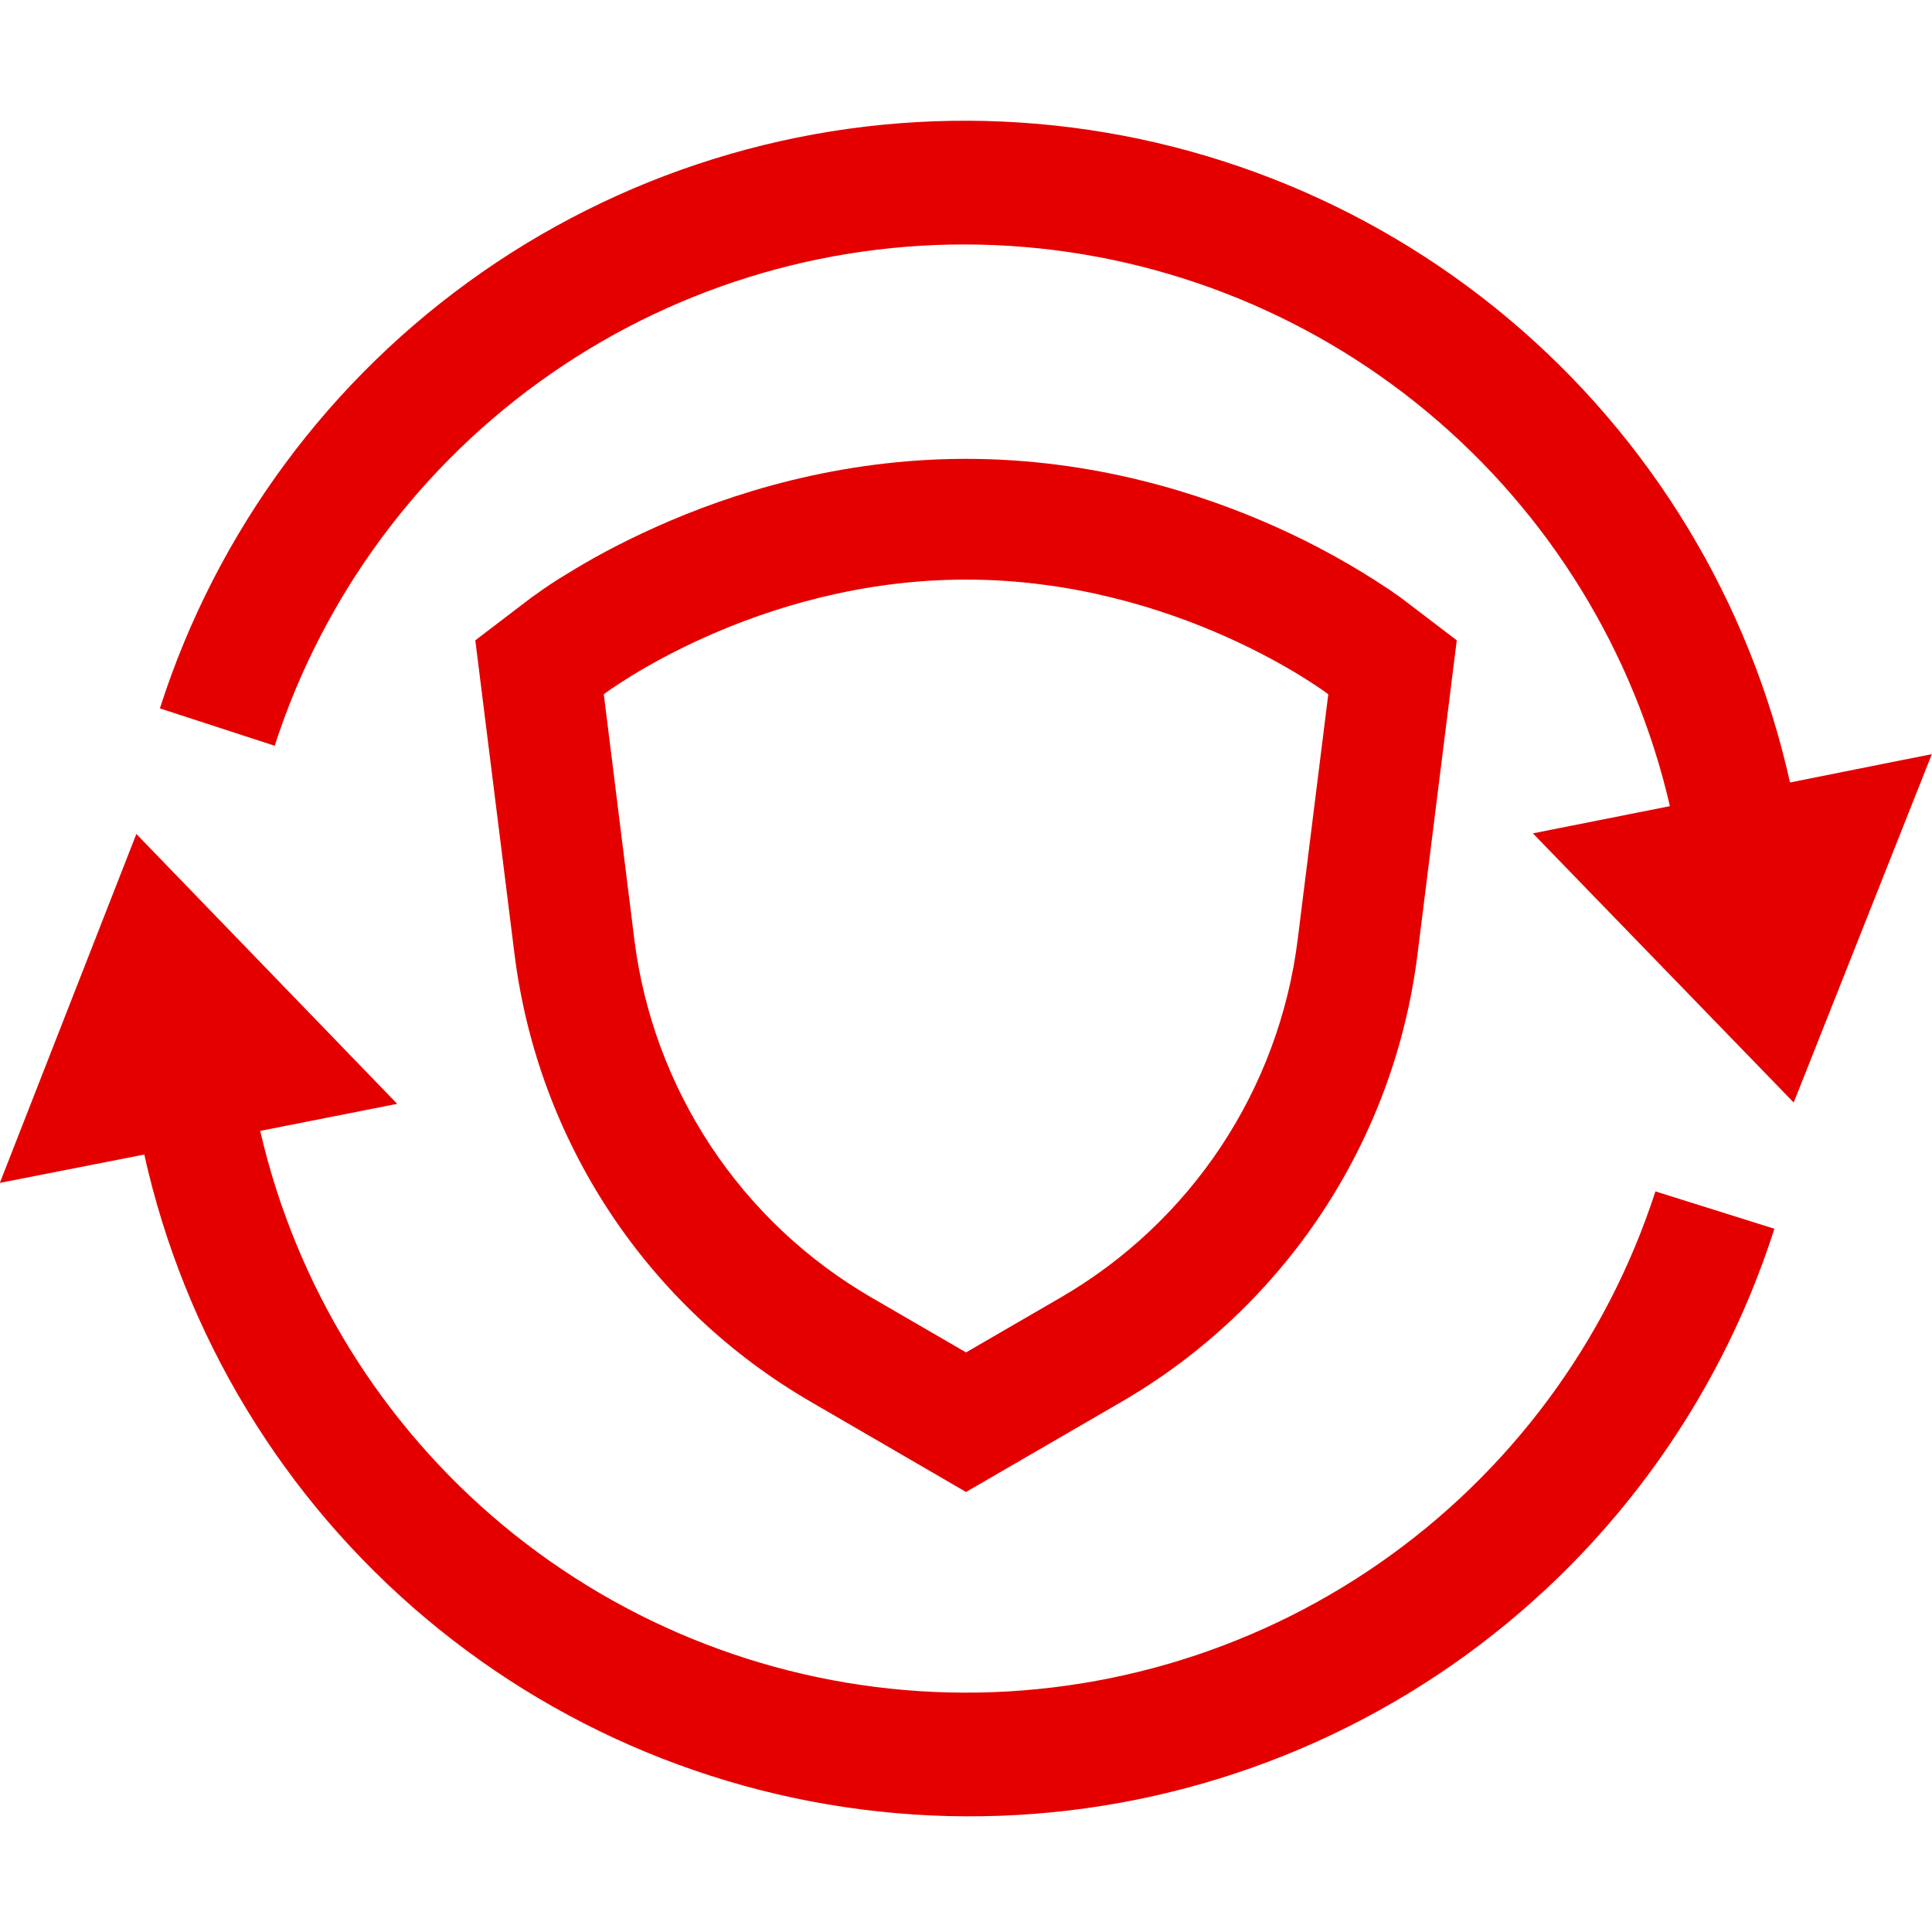
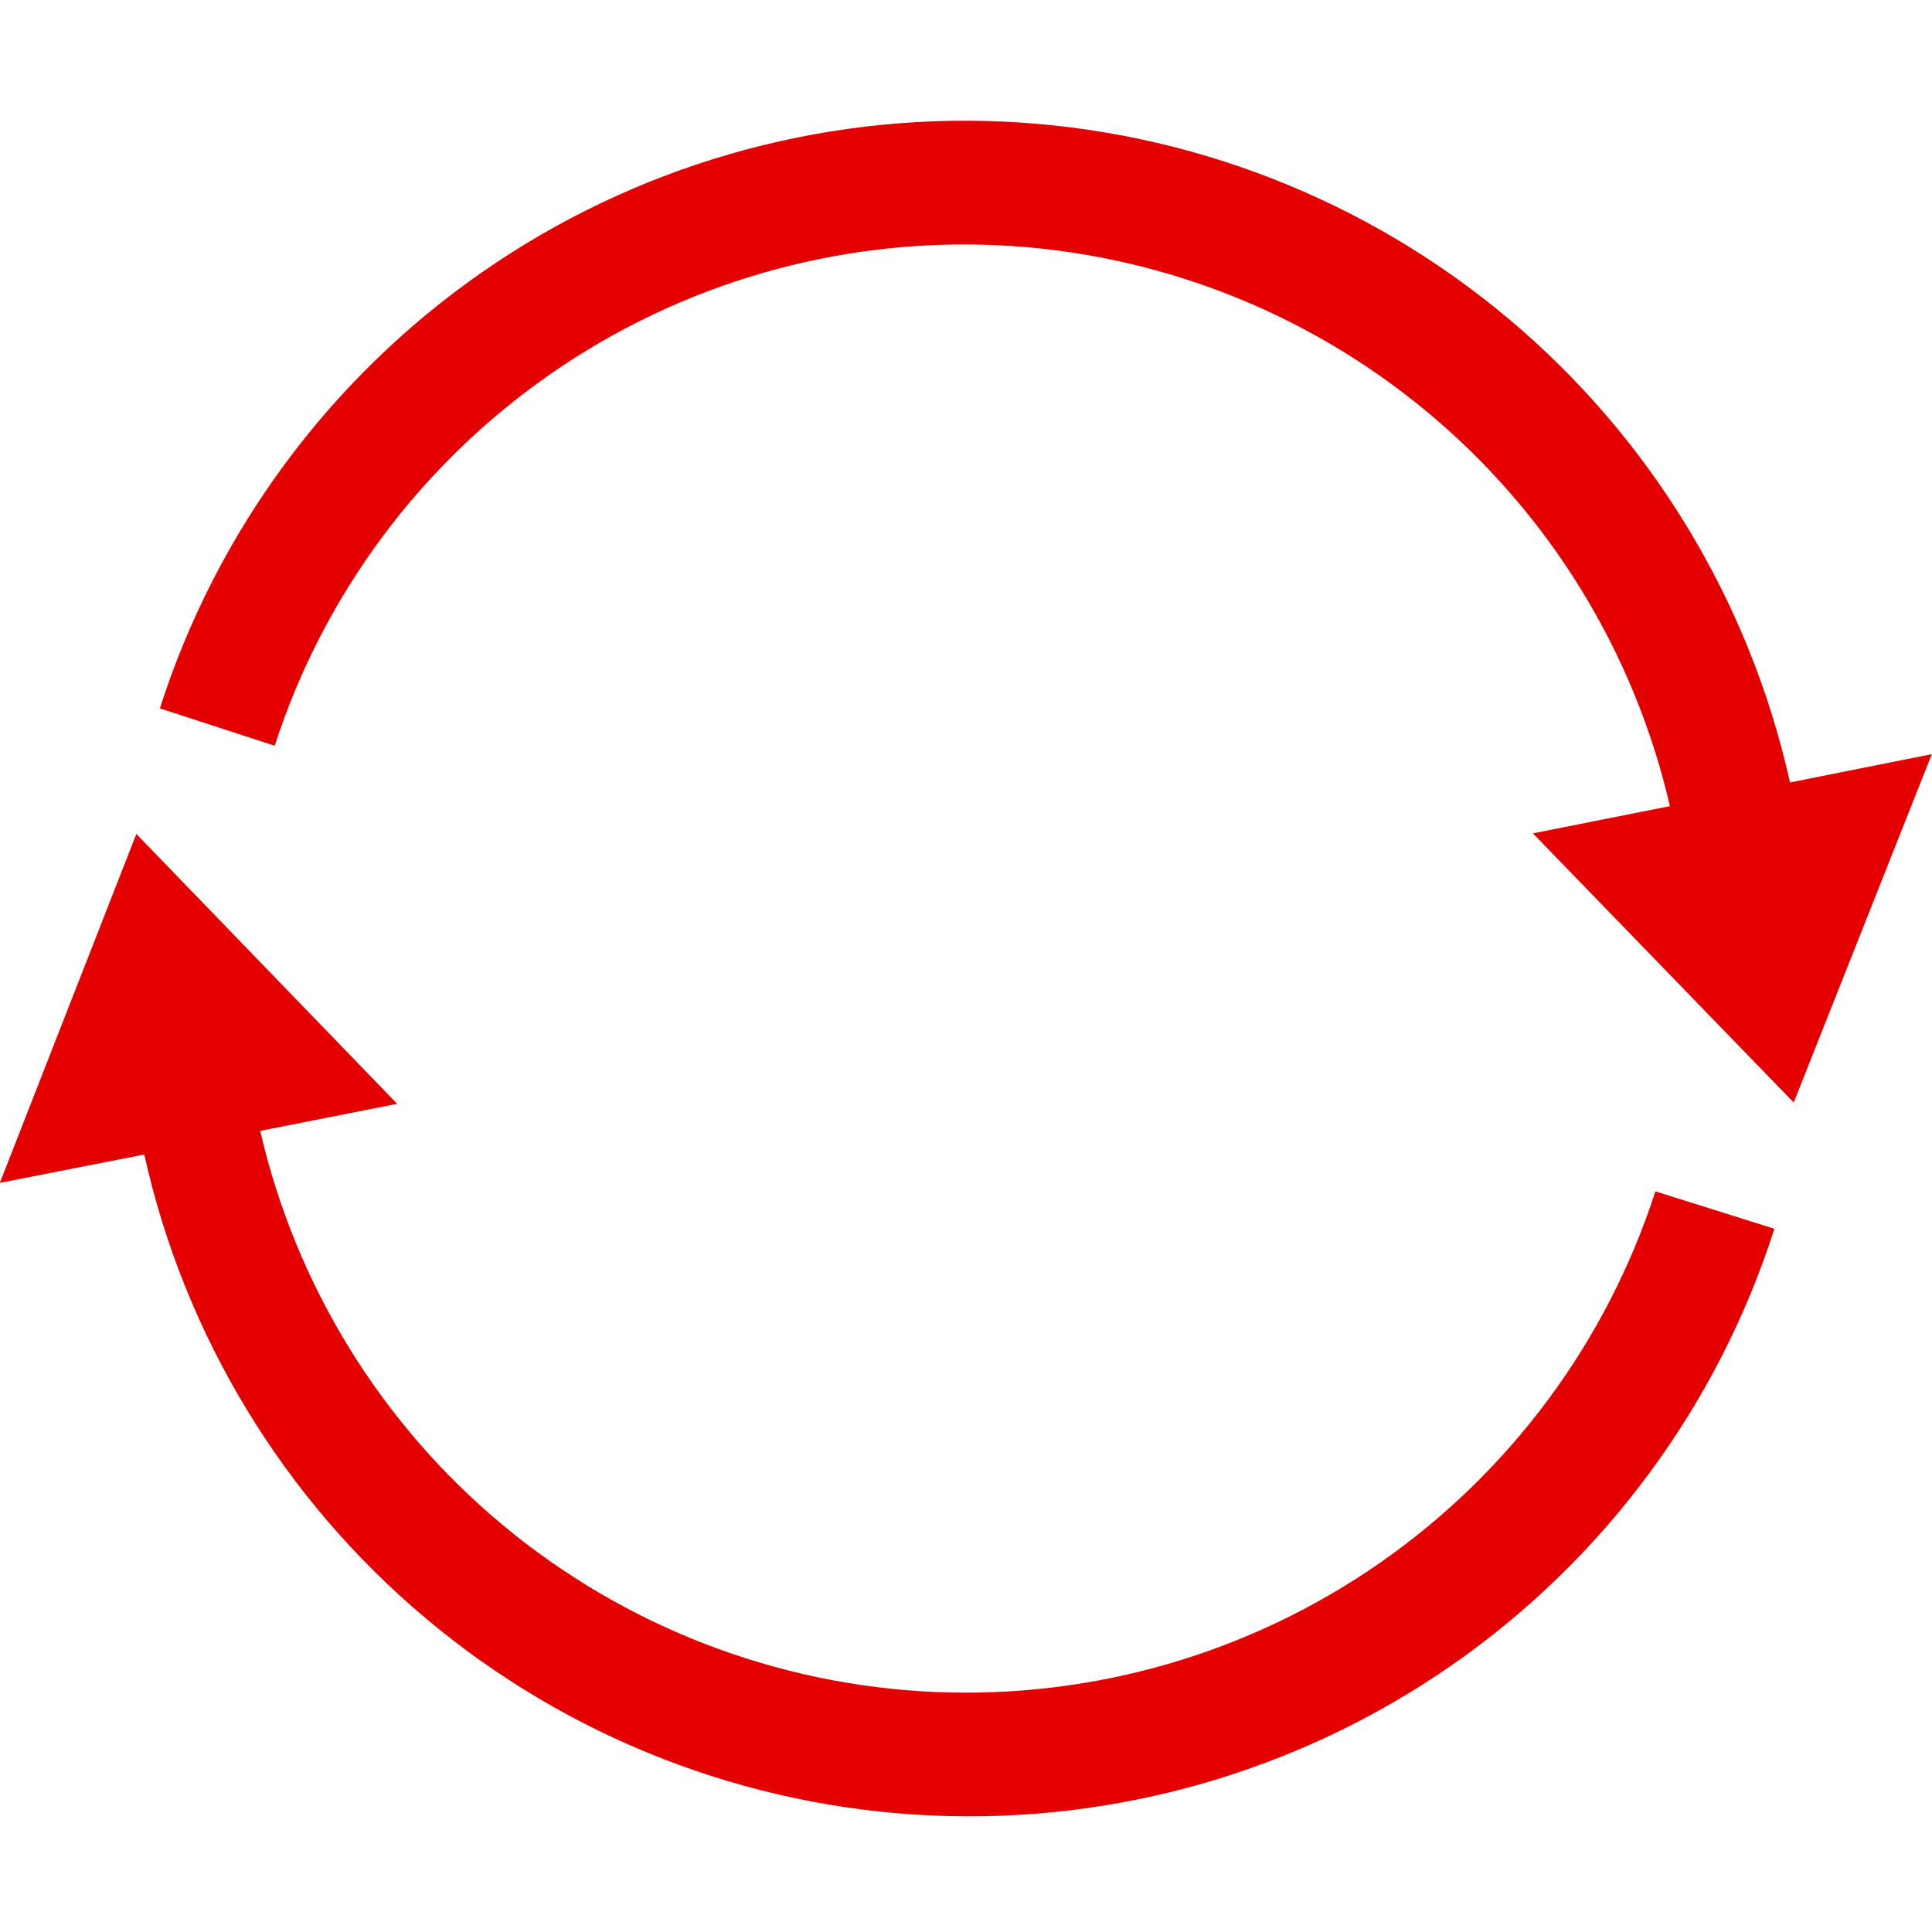
<svg xmlns="http://www.w3.org/2000/svg" width="50" height="50" viewBox="0 0 50 50" fill="none">
  <g clip-path="url(#clip0_496_1549)">
    <path d="M42.842 30.833C41.578 34.735 39.069 38.115 35.701 40.455C32.332 42.795 28.289 43.965 24.192 43.788C20.094 43.61 16.168 42.093 13.014 39.471C9.861 36.848 7.655 33.263 6.734 29.267L10.279 28.567L3.529 21.583L-0.004 30.613L3.734 29.879C4.777 34.571 7.336 38.788 11.016 41.88C14.695 44.972 19.291 46.766 24.092 46.984C28.893 47.203 33.633 45.834 37.579 43.09C41.524 40.345 44.456 36.377 45.921 31.8L42.842 30.833ZM46.325 20.25C45.282 15.559 42.722 11.341 39.042 8.25C35.362 5.159 30.766 3.366 25.965 3.147C21.164 2.929 16.424 4.298 12.479 7.043C8.534 9.788 5.602 13.756 4.138 18.333L7.109 19.3C8.372 15.398 10.88 12.018 14.249 9.678C17.617 7.338 21.66 6.167 25.757 6.344C29.855 6.521 33.781 8.037 36.935 10.66C40.088 13.282 42.295 16.866 43.217 20.863L39.671 21.567L46.421 28.533L49.996 19.517L46.325 20.25Z" fill="#E50000" />
-     <path fill-rule="evenodd" clip-rule="evenodd" d="M37.701 16.571L36.684 24.704C36.385 27.095 35.538 29.384 34.208 31.392C32.878 33.401 31.102 35.075 29.017 36.283L25.001 38.612L20.984 36.279C18.901 35.071 17.125 33.398 15.794 31.39C14.465 29.382 13.617 27.094 13.317 24.704L12.301 16.571L13.734 15.479L15.626 17.967L16.417 24.317C16.657 26.229 17.335 28.06 18.399 29.667C19.463 31.273 20.884 32.612 22.551 33.579L25.001 35L27.451 33.579C29.118 32.612 30.539 31.273 31.603 29.667C32.667 28.06 33.345 26.229 33.584 24.317L34.376 17.967L36.267 15.479L37.701 16.571ZM34.376 17.967C34.376 17.967 30.472 15 25.001 15C19.53 15 15.626 17.967 15.626 17.967L13.734 15.479L13.738 15.475L13.751 15.467L13.772 15.45L13.834 15.408C14.108 15.207 14.392 15.019 14.684 14.846C15.234 14.504 16.013 14.067 16.988 13.633C18.917 12.767 21.709 11.875 25.001 11.875C28.292 11.875 31.08 12.767 33.013 13.633C34.044 14.094 35.034 14.642 35.972 15.271L36.167 15.408L36.23 15.45L36.251 15.467L36.259 15.475L36.267 15.479L34.376 17.967Z" fill="#E50000" />
  </g>
  <defs>
    <clipPath id="clip0_496_1549">
      <rect width="50" height="50" fill="white" />
    </clipPath>
  </defs>
</svg>